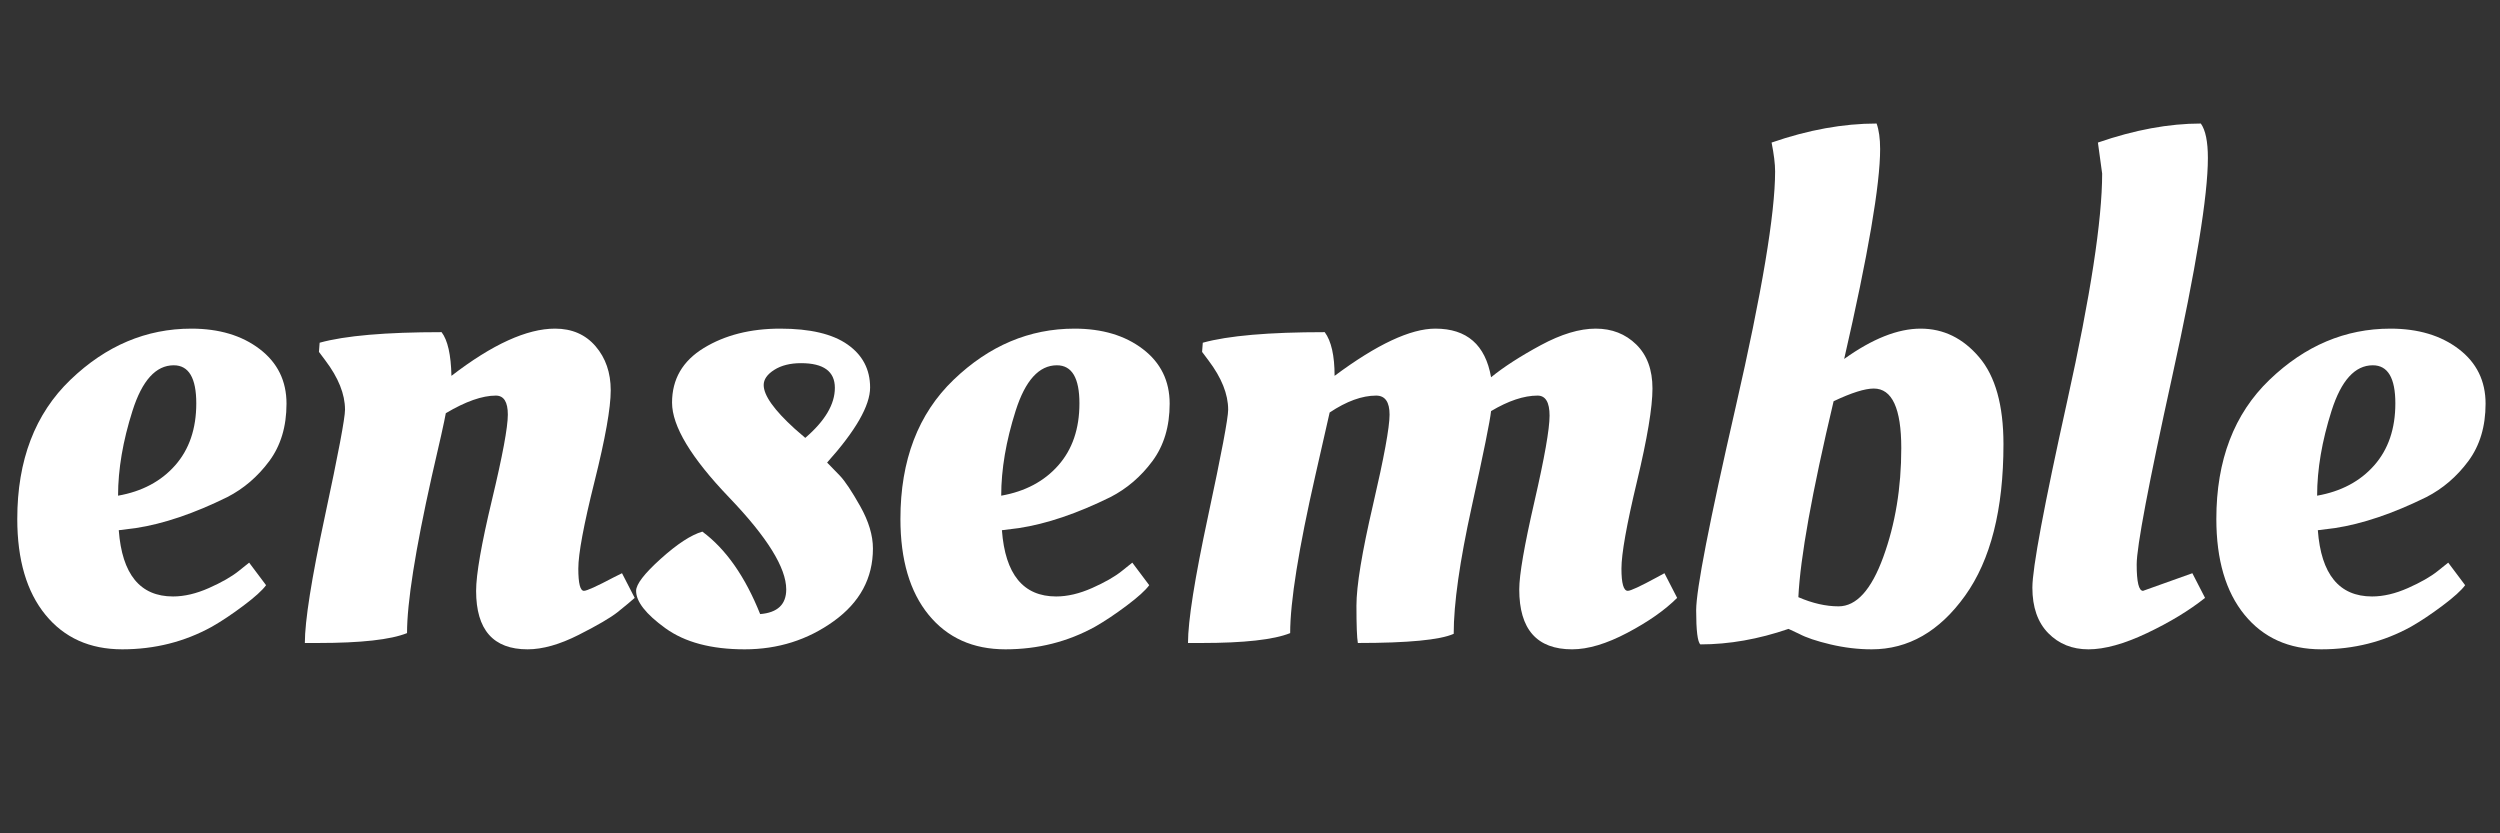
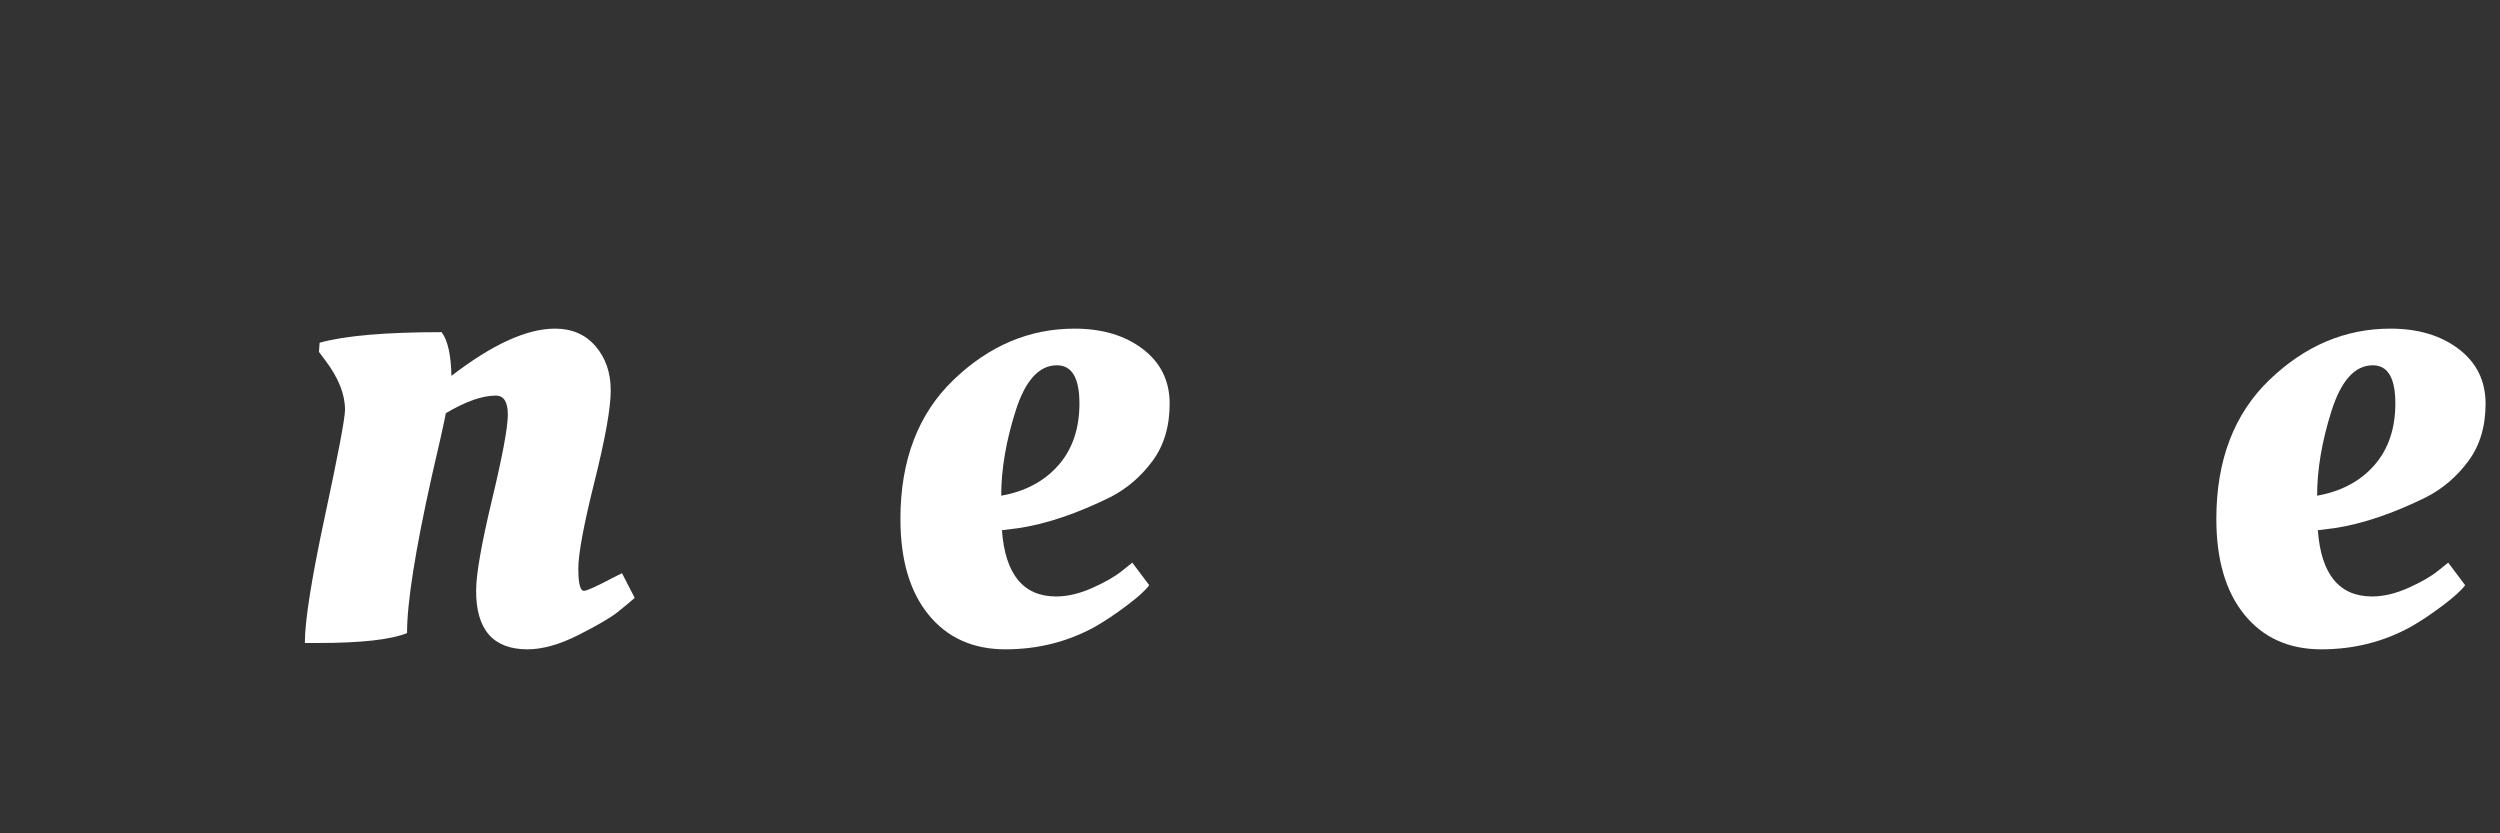
<svg xmlns="http://www.w3.org/2000/svg" data-bbox="15.548 111.176 2221.473 473.219" height="1000" viewBox="0 0 2250 750" width="3000" data-type="color">
  <rect x="0" y="0" width="2250" height="750" fill="#333333" stroke="none" />
  <g>
-     <path d="M15.548 467.05c0-52.863 15.96-94.624 47.89-125.28 31.926-30.665 68.188-46 108.782-46 24.957 0 45.469 6.136 61.531 18.406 16.07 12.261 24.11 28.648 24.11 49.156 0 20.512-5.184 37.746-15.547 51.703-10.356 13.95-22.934 24.73-37.735 32.344-30.031 14.804-57.523 24.105-82.469 27.906l-15.218 1.906c2.957 39.75 19.238 59.625 48.844 59.625 10.144 0 20.925-2.535 32.343-7.61 11.414-5.07 20.297-10.144 26.64-15.218l9.517-7.61 15.234 20.298c-3.387 4.648-10.156 10.777-20.313 18.39-10.148 7.617-19.656 13.961-28.53 19.031-24.532 13.532-51.392 20.297-80.579 20.297-29.18 0-52.227-10.359-69.14-31.078-16.907-20.719-25.36-49.472-25.36-86.265Zm90.703-20.937c21.57-3.812 38.695-12.906 51.375-27.281 12.688-14.375 19.031-32.977 19.031-55.813 0-22.843-6.765-34.265-20.297-34.265-16.062 0-28.433 13.64-37.109 40.922-8.668 27.273-13 52.75-13 76.437Zm0 0" fill="#ffffff" data-color="1" />
    <path d="M286.406 578.691H274.36c0-19.875 6.024-57.93 18.079-114.172 12.05-56.25 18.078-88.18 18.078-95.797 0-13.957-5.922-28.757-17.766-44.406l-5.703-7.61.625-8.25c22.844-6.343 59.426-9.515 109.75-9.515 5.5 7.188 8.457 20.297 8.875 39.328 36.789-28.332 67.875-42.5 93.25-42.5 15.226 0 27.383 5.29 36.469 15.86 9.093 10.574 13.64 23.793 13.64 39.656 0 15.855-4.867 43.234-14.593 82.14-9.72 38.907-14.579 65.024-14.579 78.344 0 13.325 1.692 19.985 5.078 19.985 2.532 0 11.41-4.02 26.641-12.063l7.61-3.797 11.421 22.203c-3.812 3.375-8.89 7.606-15.234 12.688-6.344 5.074-18.078 11.945-35.203 20.61-17.125 8.663-32.453 13-45.985 13-30.875 0-46.312-17.548-46.312-52.641 0-14.801 4.754-42.078 14.266-81.828 9.52-39.758 14.28-65.348 14.28-76.766 0-11.414-3.593-17.125-10.78-17.125-12.274 0-27.29 5.29-45.047 15.86-1.262 7.187-5.492 26.218-12.688 57.093-14.804 66.399-22.203 113.336-22.203 140.813-14.793 5.93-41.433 8.89-79.922 8.89Zm0 0" fill="#ffffff" data-color="1" />
-     <path d="M785.64 493.691c0 26.637-11.741 48.414-35.218 65.328-23.469 16.918-50.219 25.375-80.25 25.375-30.023 0-53.808-6.343-71.36-19.03-17.542-12.688-26.312-23.892-26.312-33.61 0-5.926 7.399-15.551 22.203-28.875 14.801-13.32 27.274-21.461 37.422-24.422 21.145 15.648 38.485 40.387 52.016 74.219 15.644-1.27 23.469-8.672 23.469-22.204 0-19.445-17.133-47.035-51.391-82.765-34.25-35.738-51.375-64.18-51.375-85.328 0-21.145 9.516-37.532 28.547-49.157 19.031-11.632 41.973-17.453 68.828-17.453 26.852 0 47.047 4.762 60.578 14.282 13.531 9.511 20.297 22.406 20.297 38.687s-12.898 38.805-38.688 67.563c2.958 2.96 6.758 6.87 11.407 11.734 4.656 4.867 10.789 14.062 18.406 27.594 7.613 13.531 11.422 26.218 11.422 38.062Zm-60.905-99.594c17.757-15.226 26.64-30.242 26.64-45.046 0-14.801-10.148-22.204-30.437-22.204-9.73 0-17.766 2.012-24.11 6.032-6.343 4.023-9.515 8.57-9.515 13.64 0 9.305 9.3 22.414 27.906 39.328Zm0 0" fill="#ffffff" data-color="1" />
    <path d="M810.384 467.05c0-52.863 15.96-94.624 47.89-125.28 31.926-30.665 68.188-46 108.782-46 24.957 0 45.469 6.136 61.531 18.406 16.07 12.261 24.11 28.648 24.11 49.156 0 20.512-5.184 37.746-15.547 51.703-10.356 13.95-22.934 24.73-37.735 32.344-30.031 14.804-57.523 24.105-82.468 27.906l-15.22 1.906c2.958 39.75 19.239 59.625 48.845 59.625 10.144 0 20.925-2.535 32.343-7.61 11.414-5.07 20.297-10.144 26.64-15.218l9.517-7.61 15.234 20.298c-3.387 4.648-10.156 10.777-20.313 18.39-10.148 7.617-19.656 13.961-28.53 19.031-24.532 13.532-51.391 20.297-80.579 20.297-29.18 0-52.227-10.359-69.14-31.078-16.907-20.719-25.36-49.472-25.36-86.265Zm90.703-20.937c21.57-3.812 38.695-12.906 51.375-27.281 12.688-14.375 19.031-32.977 19.031-55.813 0-22.843-6.765-34.265-20.297-34.265-16.062 0-28.433 13.64-37.109 40.922-8.668 27.273-13 52.75-13 76.437Zm0 0" fill="#ffffff" data-color="1" />
-     <path d="M1081.241 578.691h-12.047c0-19.875 6.024-57.93 18.079-114.172 12.05-56.25 18.078-88.18 18.078-95.797 0-13.957-5.922-28.757-17.766-44.406l-5.703-7.61.625-8.25c22.844-6.343 59.426-9.515 109.75-9.515 5.914 8.031 8.875 21.14 8.875 39.328 38.062-28.332 68.3-42.5 90.719-42.5 28.332 0 45.035 14.59 50.109 43.766 11.414-9.3 26.32-18.922 44.719-28.86 18.394-9.937 34.883-14.906 49.468-14.906 14.594 0 26.754 4.762 36.485 14.282 9.726 9.511 14.594 22.726 14.594 39.64 0 16.918-4.657 44.828-13.97 83.735-9.304 38.906-13.952 65.023-13.952 78.343 0 13.325 1.906 19.985 5.718 19.985 2.532 0 11.196-4.02 26-12.063l6.985-3.797 11.422 22.203c-11 10.993-25.914 21.454-44.735 31.391-18.812 9.938-35.406 14.906-49.78 14.906-31.72 0-47.579-17.972-47.579-53.922 0-13.101 4.547-39.425 13.64-78.968 9.094-39.54 13.641-65.336 13.641-77.39 0-12.052-3.601-18.079-10.797-18.079-12.261 0-26.214 4.652-41.859 13.953-.844 8.461-6.664 37.219-17.453 86.281-10.781 49.055-16.172 87.11-16.172 114.172-12.262 5.5-41.016 8.25-86.266 8.25-.843-4.656-1.265-15.863-1.265-33.625 0-17.758 4.968-47.992 14.906-90.703 9.938-42.719 14.906-69.785 14.906-81.203 0-11.414-4.023-17.125-12.062-17.125-12.688 0-26.64 5.074-41.86 15.219-.843 3.812-5.074 22.422-12.687 55.828-15.23 66.812-22.844 114.387-22.844 142.719-14.793 5.93-41.433 8.89-79.922 8.89Zm0 0" fill="#ffffff" data-color="1" />
-     <path d="M1692.12 134.02c0 32.136-10.789 95.148-32.36 189.03 25.376-18.187 48.317-27.28 68.829-27.28 20.508 0 38.055 8.57 52.64 25.702 14.594 17.125 21.891 43.235 21.891 78.329 0 58.78-11.527 104.246-34.578 136.39-23.043 32.137-51.055 48.203-84.031 48.203-12.274 0-24.649-1.48-37.125-4.437-12.469-2.961-21.875-6.129-28.219-9.516l-9.516-4.437c-27.062 9.304-53.496 13.953-79.297 13.953-2.53-2.117-3.796-12.367-3.796-30.766 0-18.394 11.836-79.289 35.515-182.687 23.688-103.395 35.531-174.125 35.531-212.188 0-6.77-1.058-15.441-3.171-26.015 32.976-11.414 64.484-17.125 94.515-17.125 2.114 5.918 3.172 13.53 3.172 22.843Zm-5.719 215.671c-8.03 0-20.086 3.809-36.156 11.422-19.45 82.043-30.023 140.824-31.719 176.344 12.688 5.5 24.743 8.25 36.172 8.25 16.063 0 29.485-14.8 40.266-44.406 10.789-29.602 16.187-62.27 16.187-98 0-35.739-8.25-53.61-24.75-53.61Zm0 0" fill="#ffffff" data-color="1" />
-     <path d="M1879.563 584.394c-14.586 0-26.637-4.859-36.157-14.578-9.511-9.726-14.265-23.367-14.265-40.922 0-17.55 10.46-73.582 31.39-168.093 20.938-94.52 31.407-162.711 31.407-204.579l-3.813-27.921c32.988-11.414 63.863-17.125 92.625-17.125 4.227 5.918 6.344 16.277 6.344 31.078 0 33.836-10.684 99.281-32.047 196.343-21.356 97.055-32.031 153.512-32.031 169.375 0 15.856 1.906 23.782 5.718 23.782l44.391-15.86 11.422 22.203c-14.375 11.418-31.82 21.993-52.328 31.72-20.512 9.718-38.063 14.577-52.657 14.577Zm0 0" fill="#ffffff" data-color="1" />
    <path d="M1994.708 467.05c0-52.863 15.96-94.624 47.89-125.28 31.926-30.665 68.188-46 108.782-46 24.957 0 45.469 6.136 61.531 18.406 16.07 12.261 24.11 28.648 24.11 49.156 0 20.512-5.184 37.746-15.547 51.703-10.356 13.95-22.934 24.73-37.735 32.344-30.031 14.804-57.523 24.105-82.468 27.906l-15.22 1.906c2.958 39.75 19.239 59.625 48.845 59.625 10.144 0 20.925-2.535 32.343-7.61 11.414-5.07 20.297-10.144 26.64-15.218l9.517-7.61 15.234 20.298c-3.387 4.648-10.156 10.777-20.313 18.39-10.148 7.617-19.656 13.961-28.53 19.031-24.532 13.532-51.391 20.297-80.579 20.297-29.18 0-52.227-10.359-69.14-31.078-16.907-20.719-25.36-49.472-25.36-86.265Zm90.703-20.937c21.57-3.812 38.695-12.906 51.375-27.281 12.688-14.375 19.031-32.977 19.031-55.813 0-22.843-6.765-34.265-20.296-34.265-16.063 0-28.434 13.64-37.11 40.922-8.668 27.273-13 52.75-13 76.437Zm0 0" fill="#ffffff" data-color="1" />
  </g>
</svg>